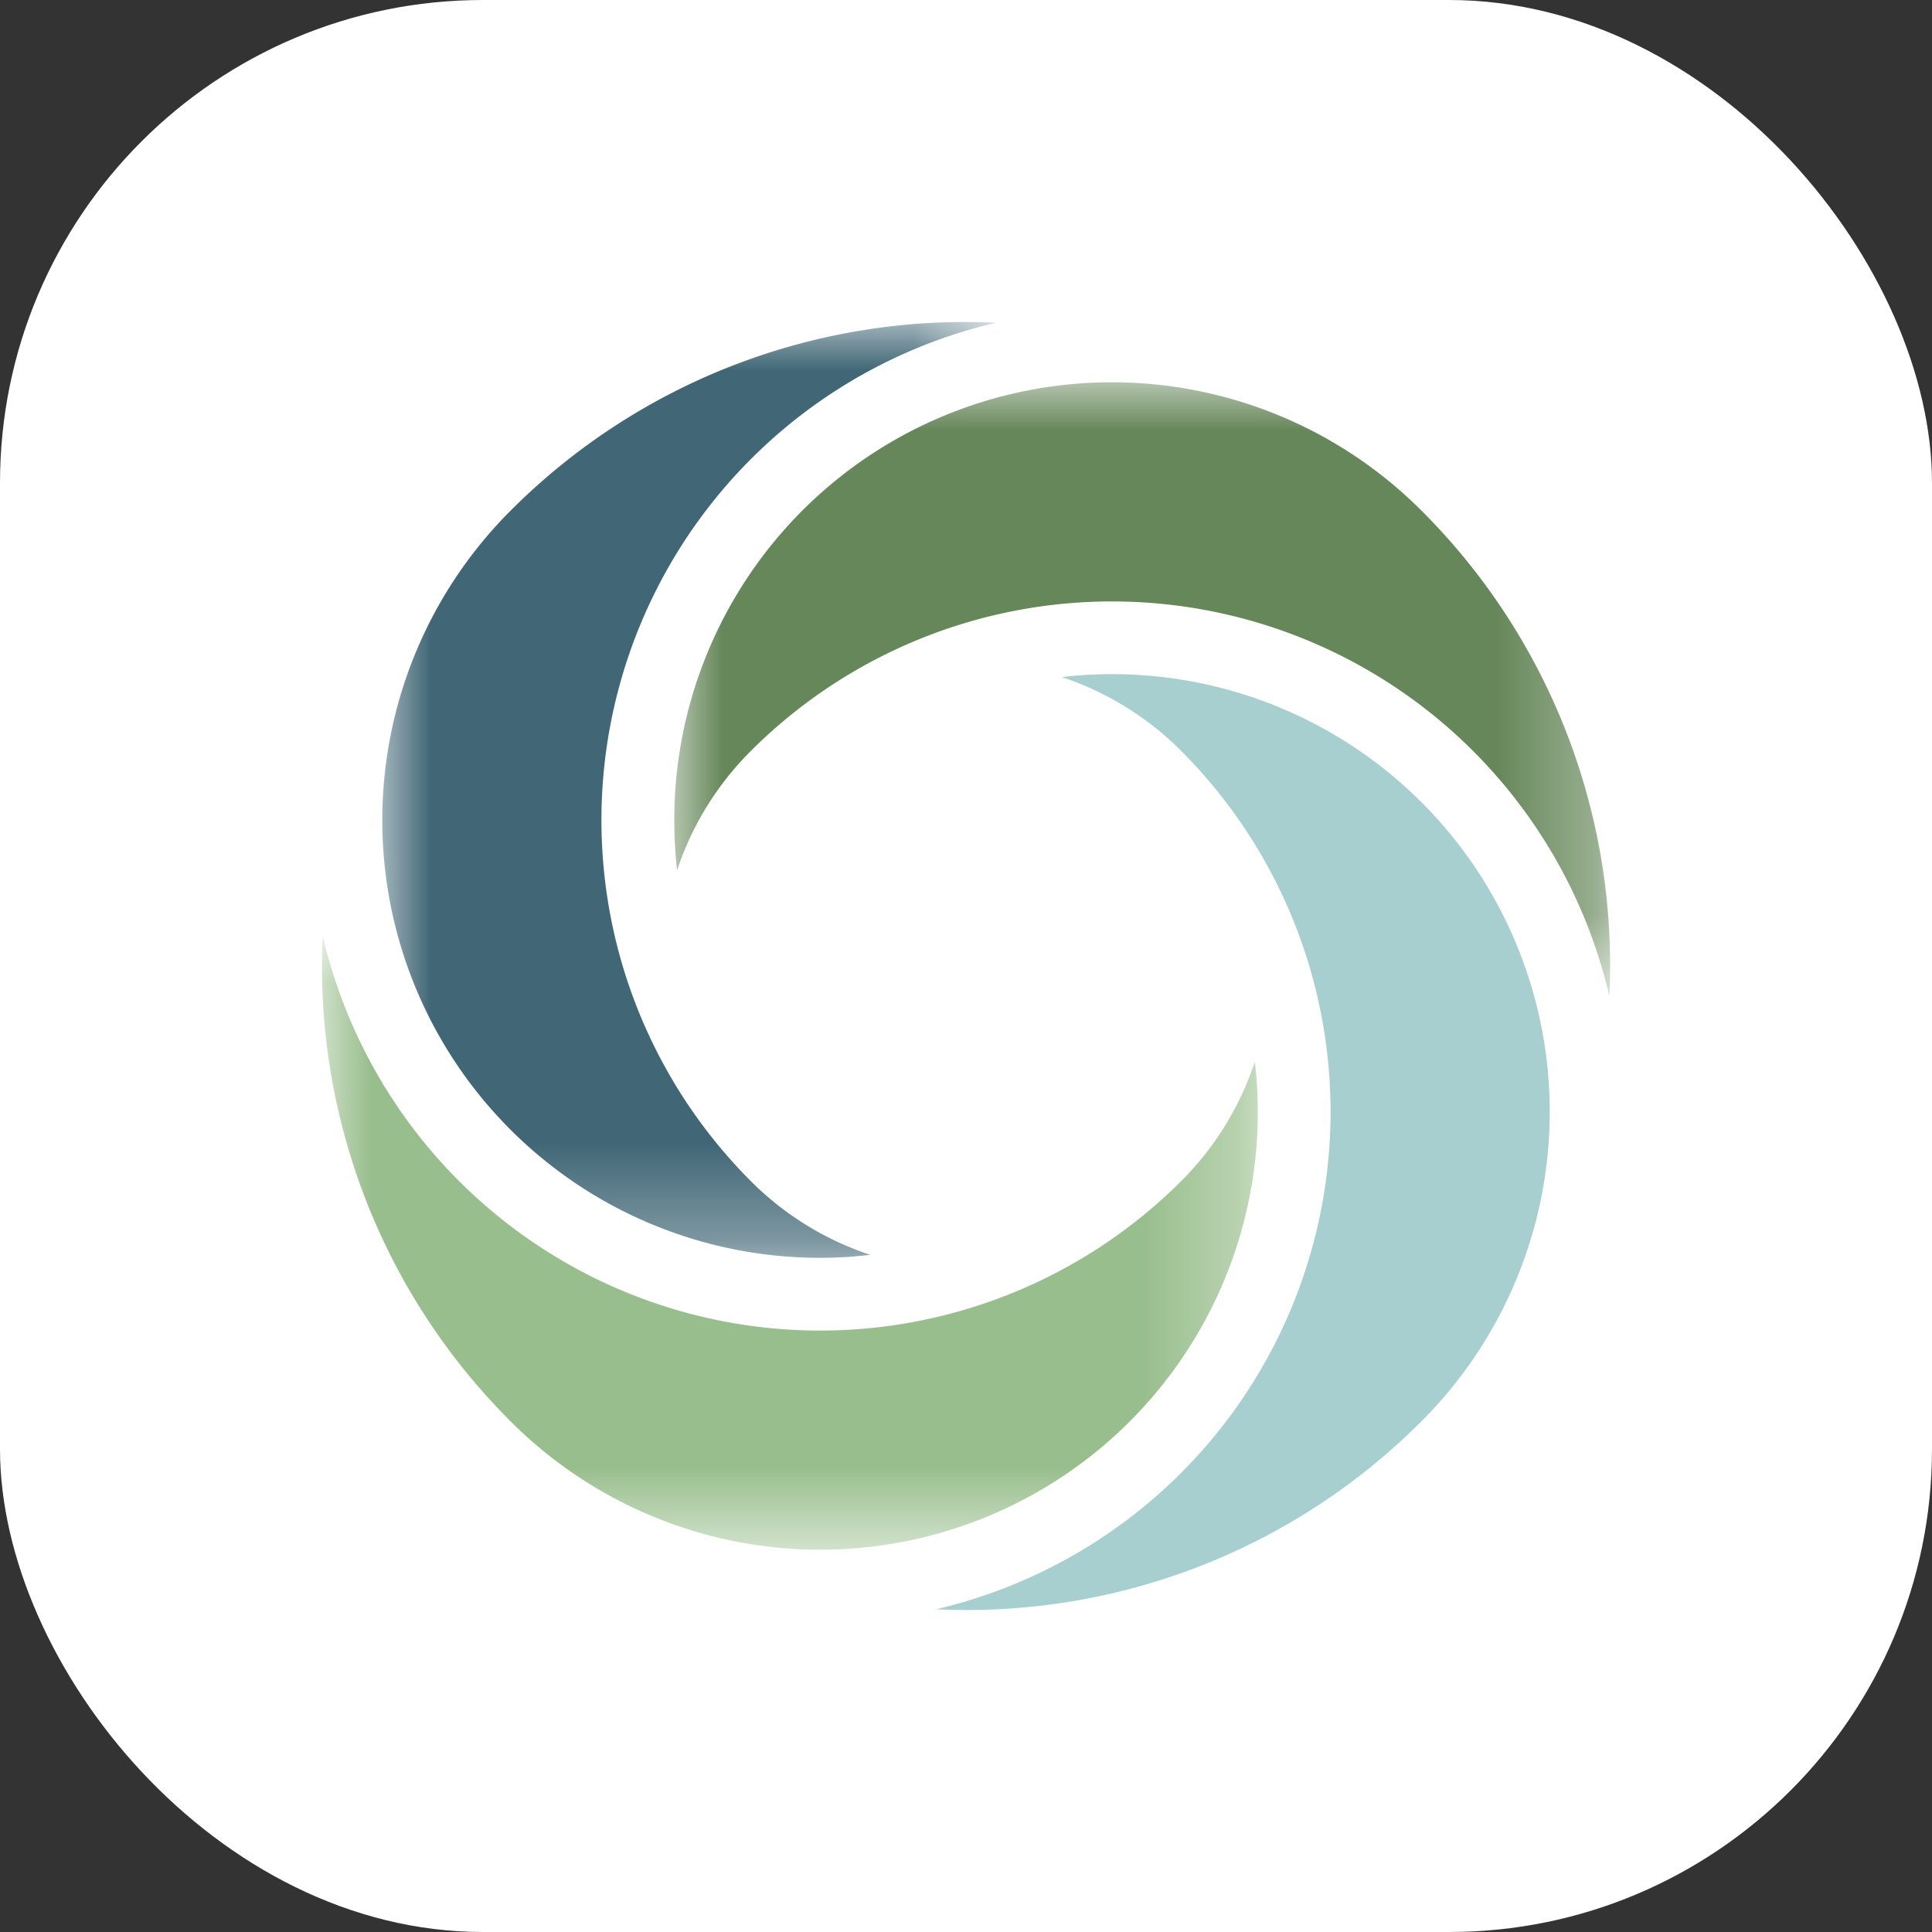
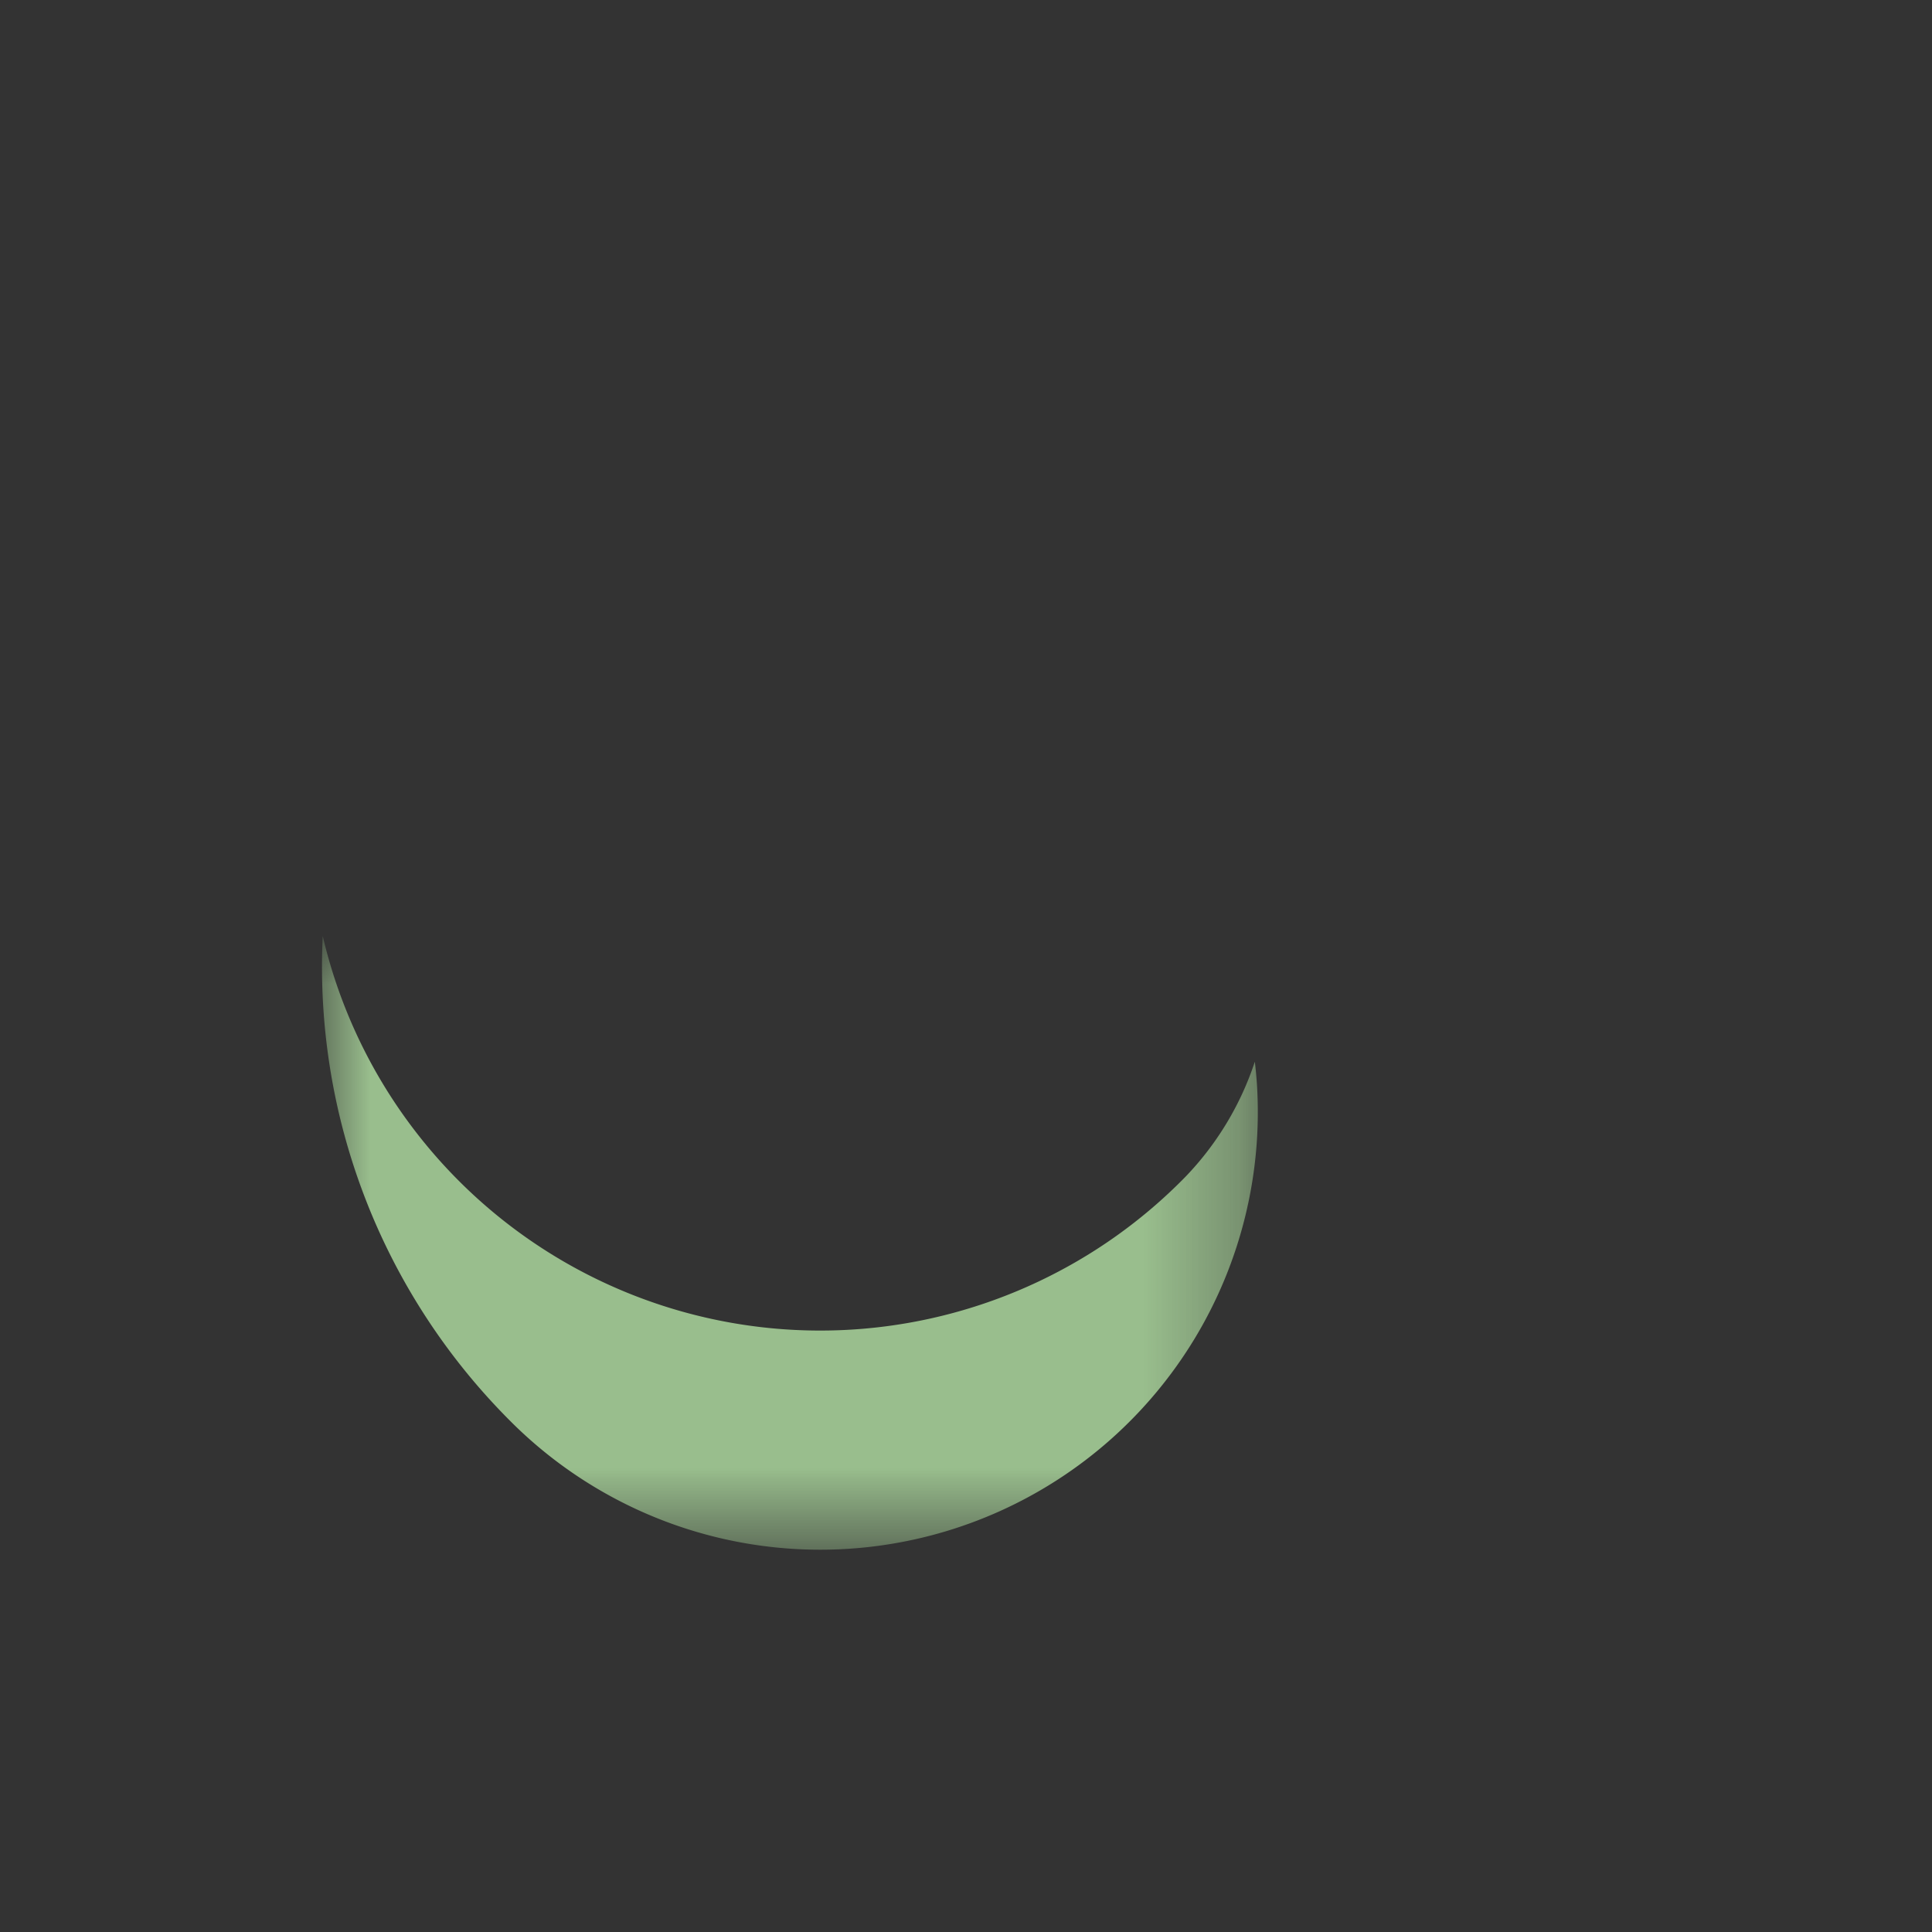
<svg xmlns="http://www.w3.org/2000/svg" xmlns:xlink="http://www.w3.org/1999/xlink" width="20" height="20" viewBox="0 0 20 20">
  <rect x="0" y="0" width="20" height="20" fill="#333333" stroke="none" />
  <defs>
-     <path id="ecp9boluwa" d="M0 0h9.687v6.351H0z" />
    <path id="b85vo41rrc" d="M0 0h9.687v6.351H0z" />
    <path id="2hq57lulie" d="M0 0h6.351v9.687H0z" />
  </defs>
  <g fill="none" fill-rule="evenodd">
-     <rect width="20" height="20" rx="5" fill="#FFF" />
-     <path d="M12.186 7.732a5.288 5.288 0 0 1-2.496 8.927 6.646 6.646 0 0 0 5.024-1.945 4.53 4.53 0 0 0-3.723-7.705c.435.144.844.385 1.195.723" fill="#A7CFD0" />
    <g transform="translate(6.98 3.959)">
      <mask id="dd3db5vobb" fill="#fff">
        <use xlink:href="#ecp9boluwa" />
      </mask>
      <path d="M.753 3.855A5.288 5.288 0 0 1 9.68 6.351a6.646 6.646 0 0 0-1.945-5.024A4.53 4.53 0 0 0 .009 4.813c.005.08.012.159.02.237.144-.435.385-.844.724-1.195" fill="#66875A" mask="url(#dd3db5vobb)" />
    </g>
    <g transform="translate(3.333 9.69)">
      <mask id="3n2de1brfd" fill="#fff">
        <use xlink:href="#b85vo41rrc" />
      </mask>
      <path d="M8.935 2.496A5.288 5.288 0 0 1 .008 0a6.646 6.646 0 0 0 1.945 5.024 4.53 4.53 0 0 0 7.726-3.486 4.554 4.554 0 0 0-.022-.237 3.133 3.133 0 0 1-.722 1.195" fill="#99BE8D" mask="url(#3n2de1brfd)" />
    </g>
    <g transform="translate(3.959 3.333)">
      <mask id="1nvhiu307f" fill="#fff">
        <use xlink:href="#2hq57lulie" />
      </mask>
-       <path d="M3.855 8.935A5.288 5.288 0 0 1 6.351.008a6.646 6.646 0 0 0-5.024 1.945 4.53 4.53 0 0 0 3.486 7.726c.08-.006.159-.013.237-.022a3.134 3.134 0 0 1-1.195-.722" fill="#416776" mask="url(#1nvhiu307f)" />
    </g>
  </g>
</svg>